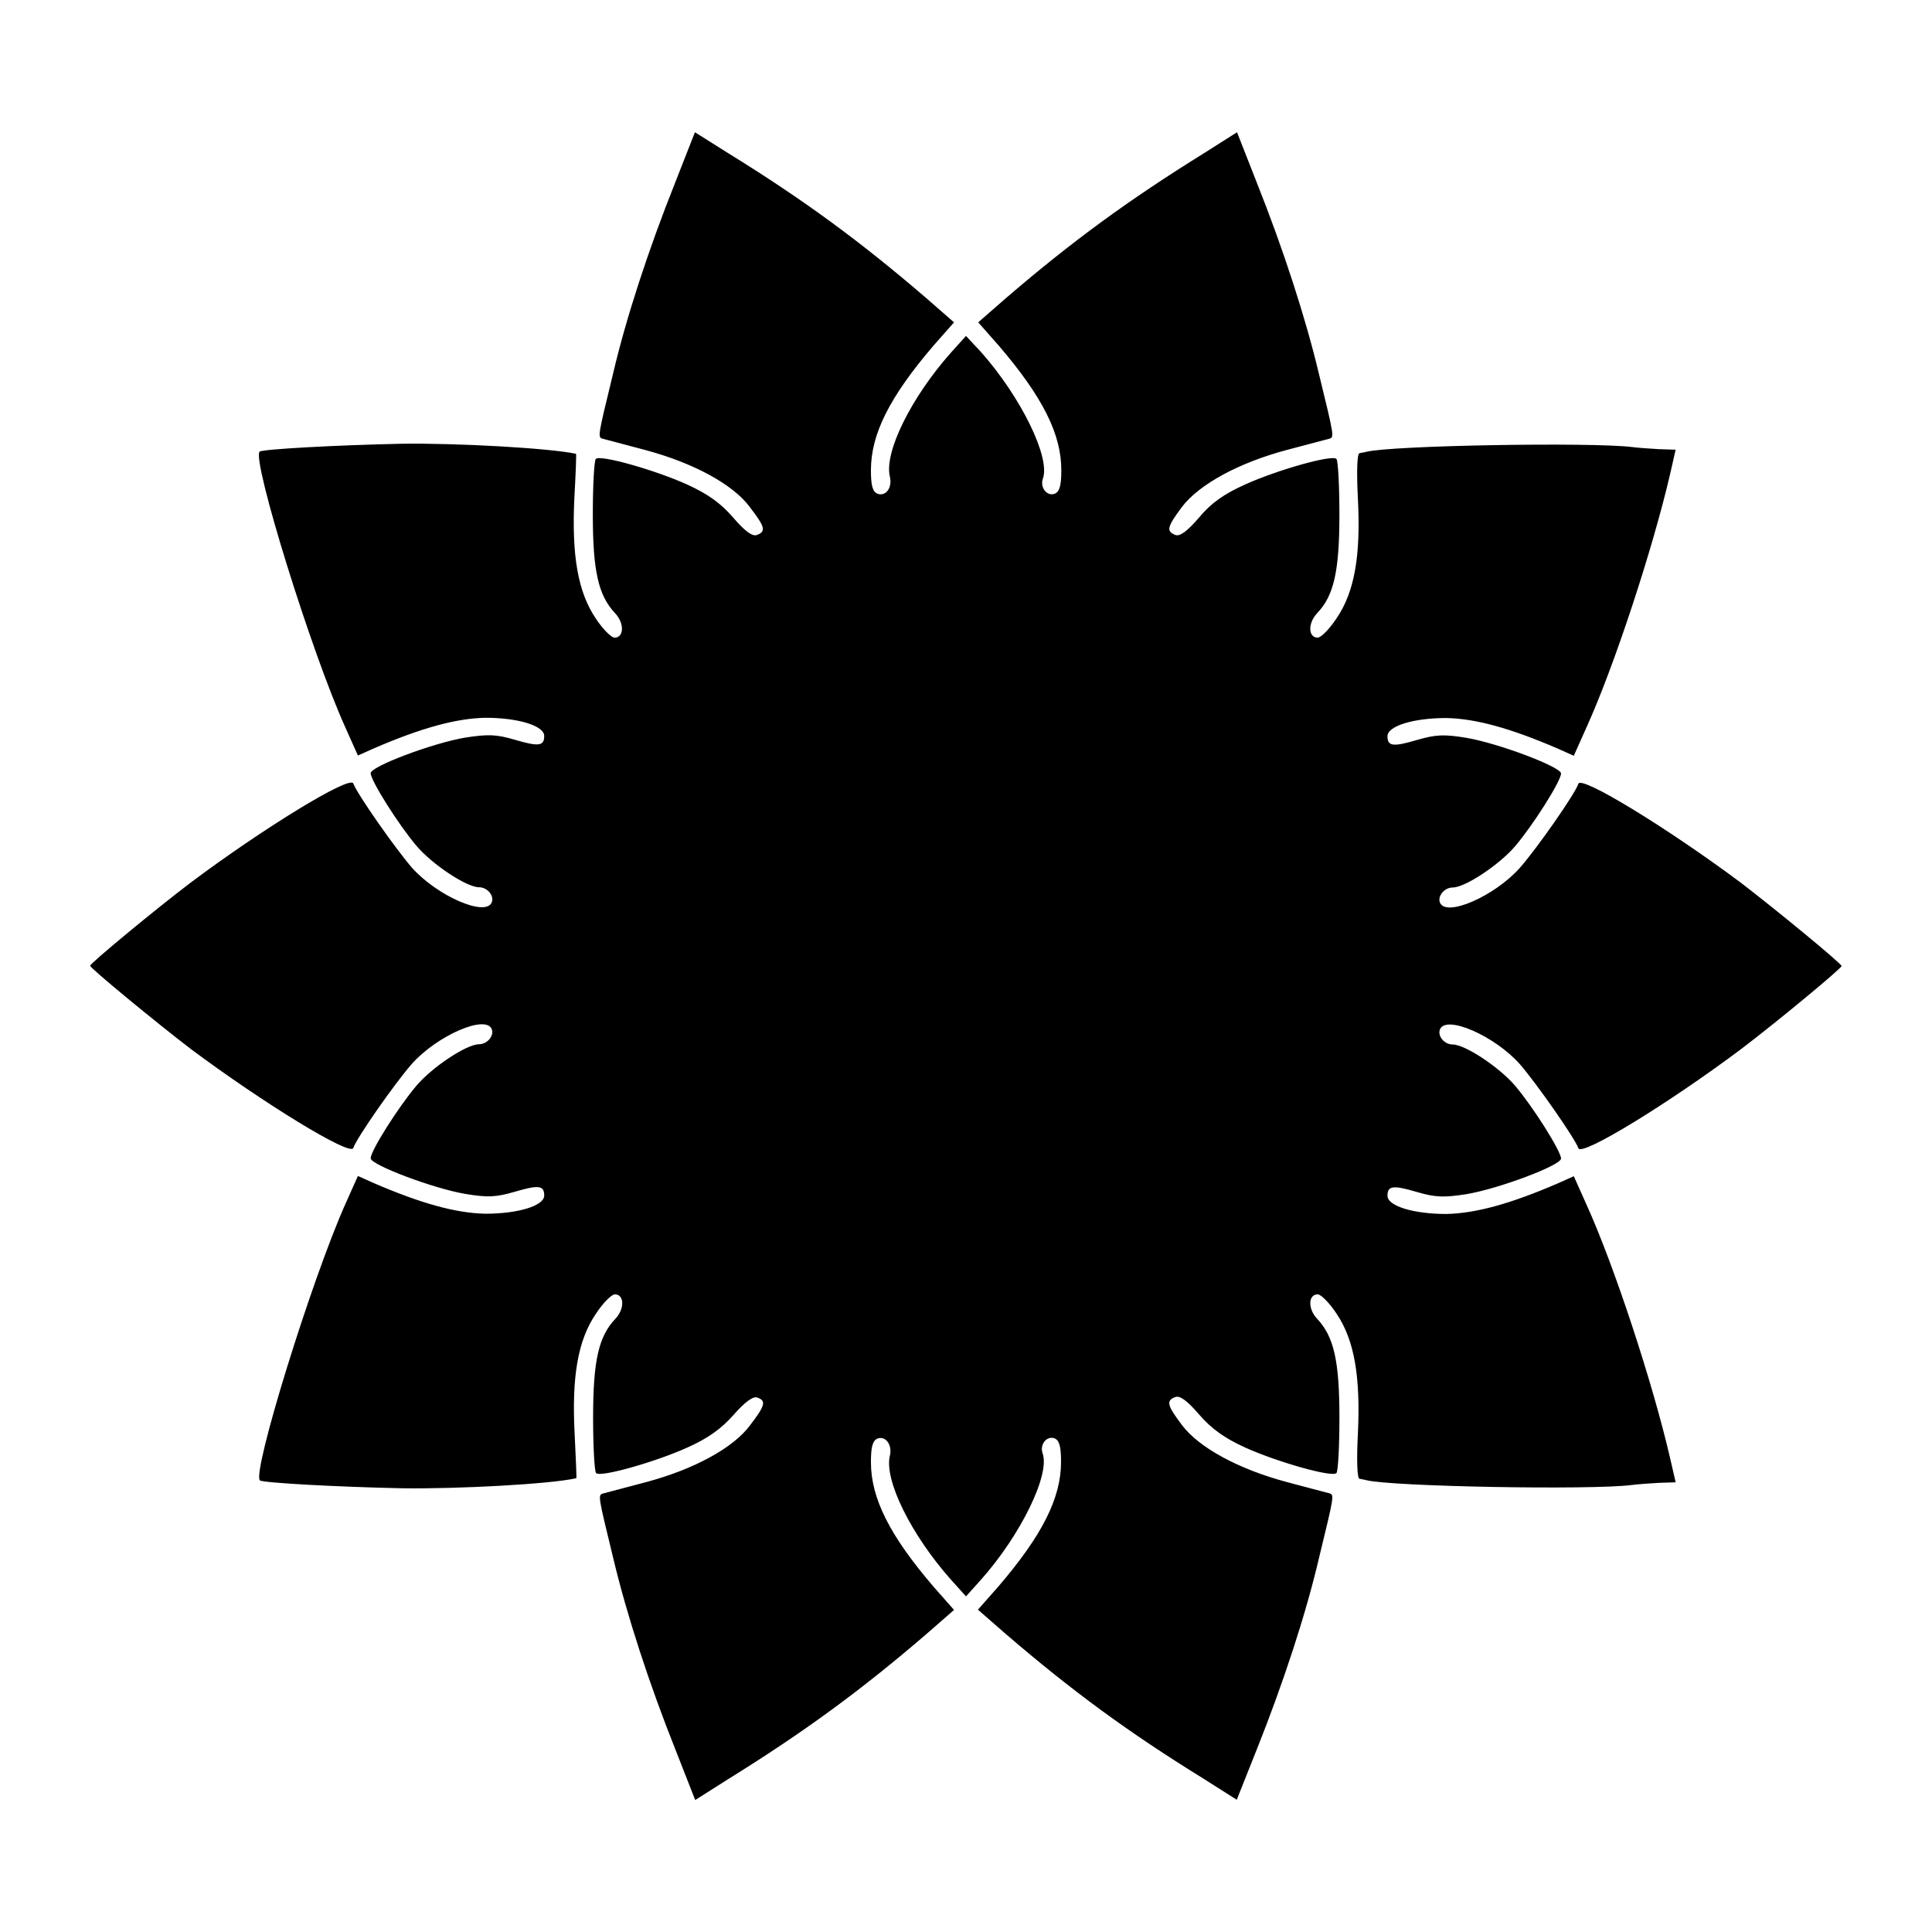
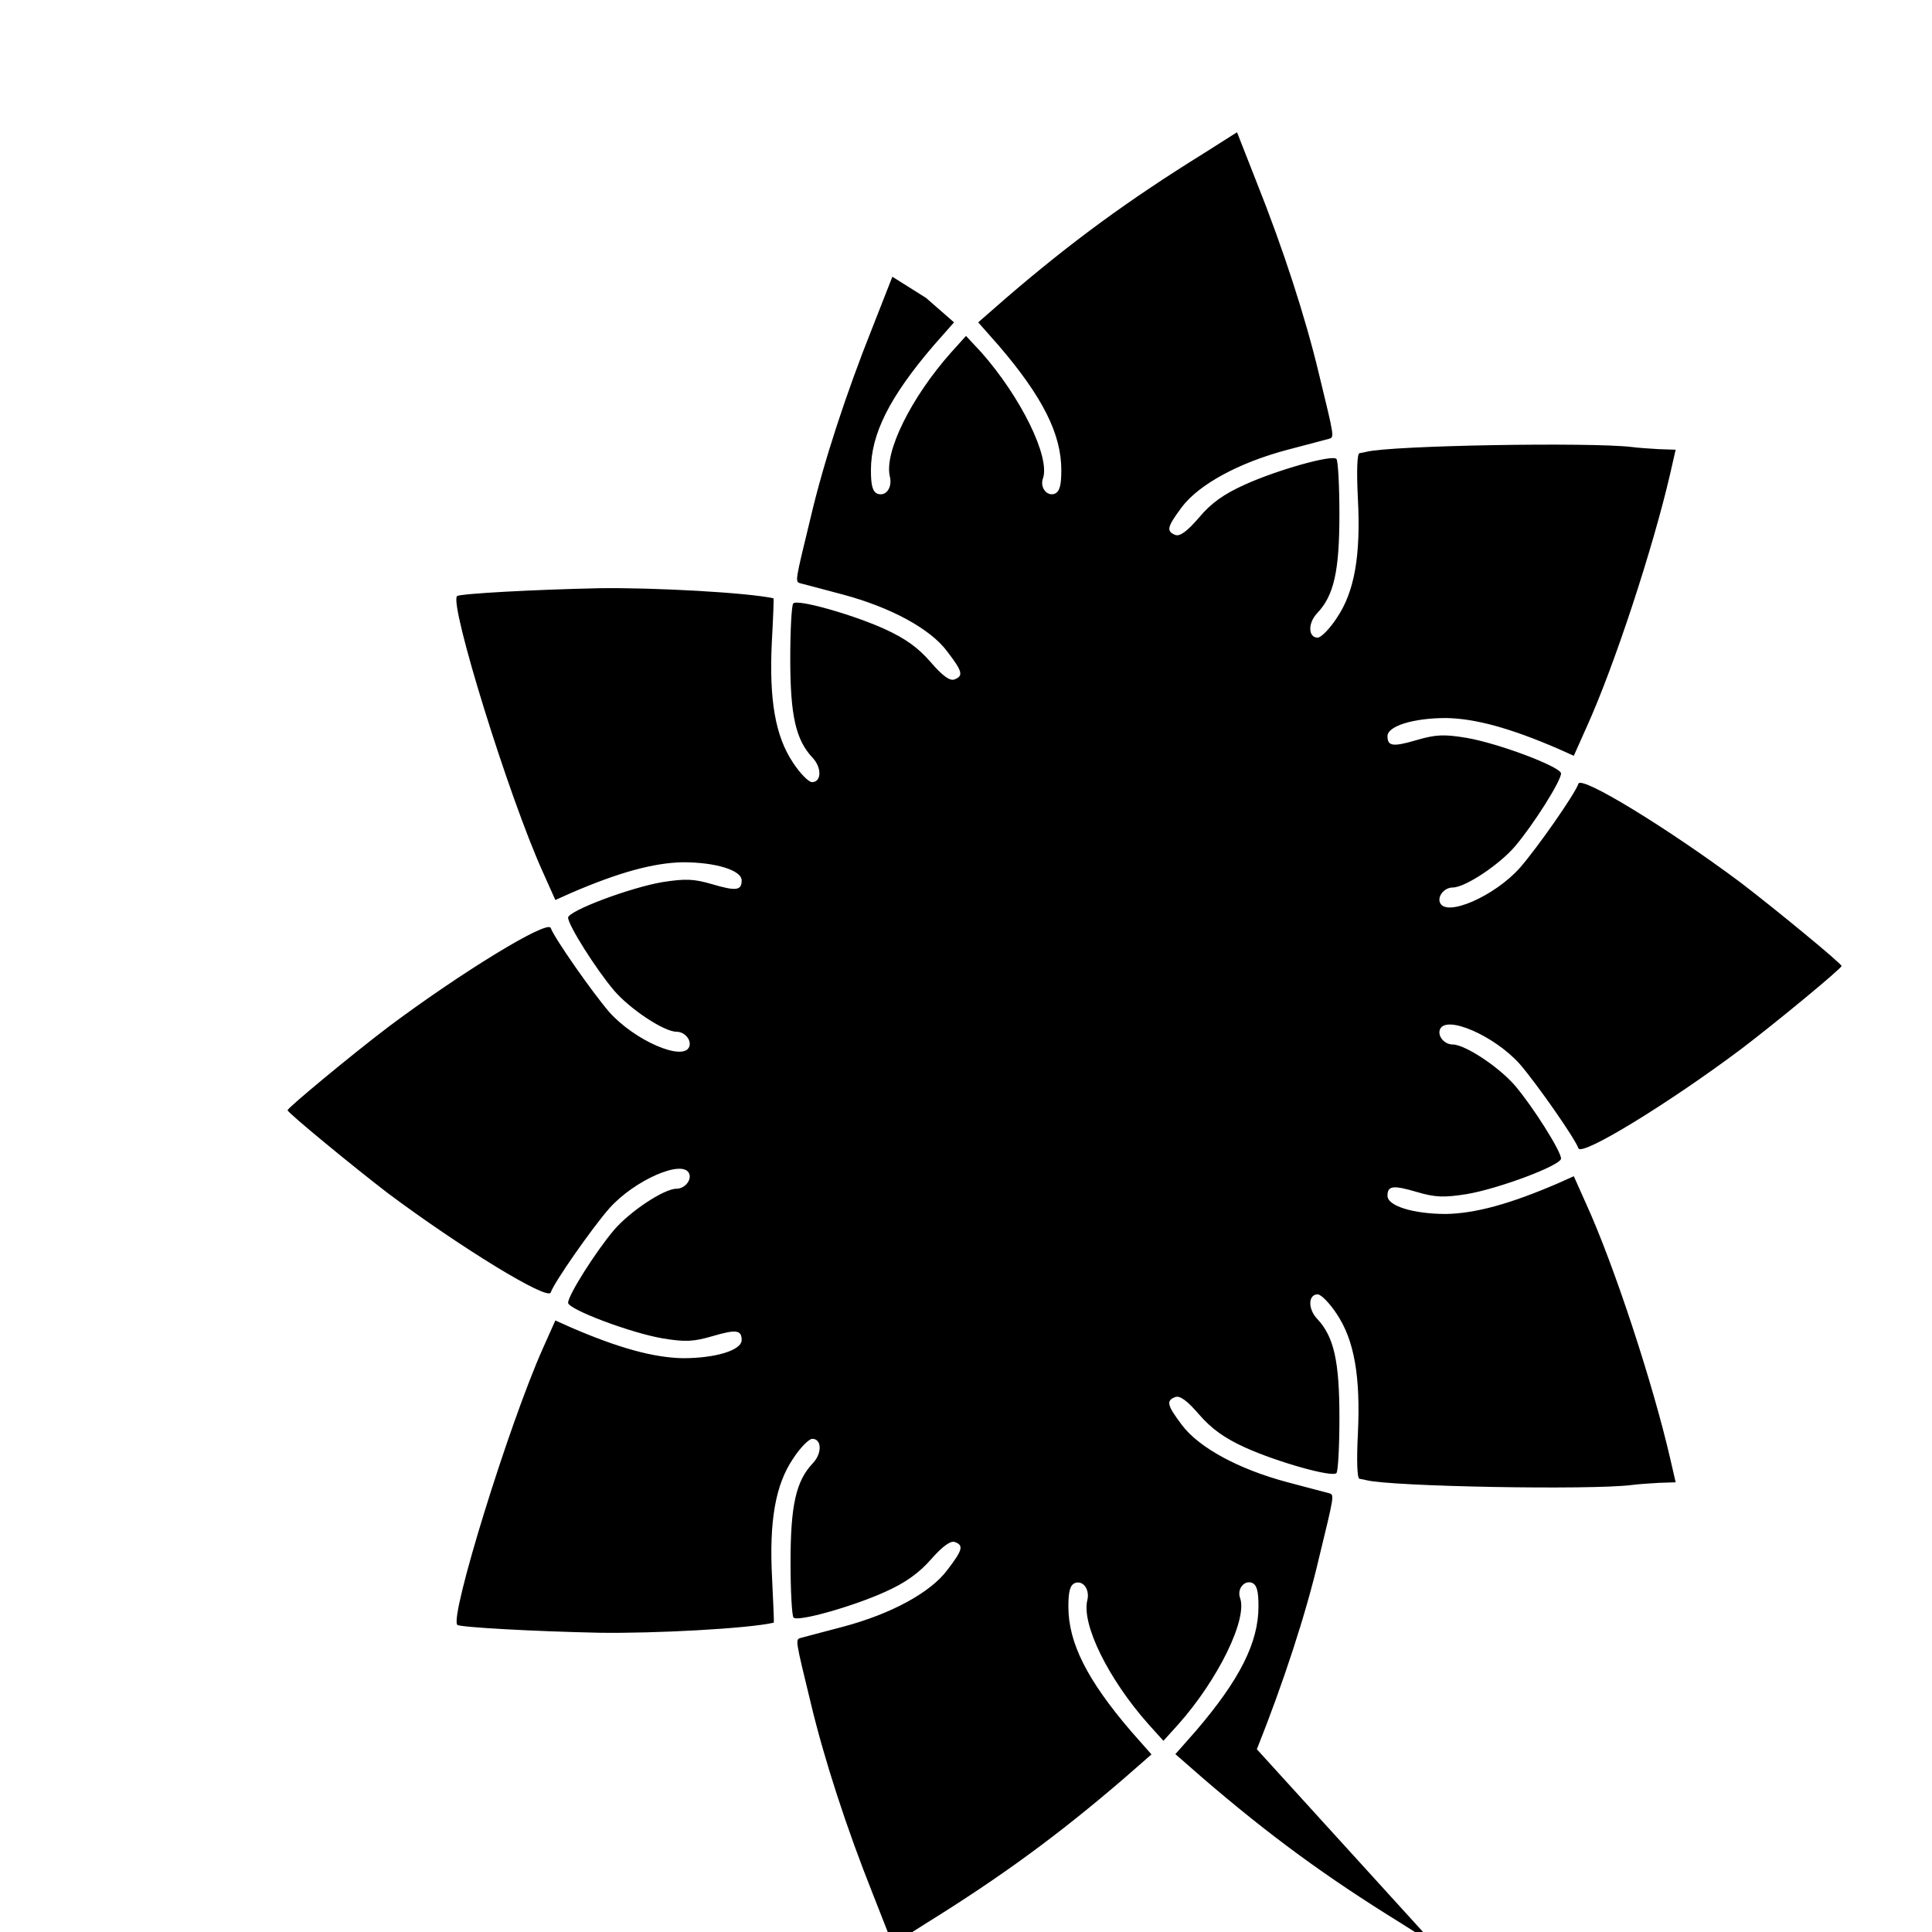
<svg xmlns="http://www.w3.org/2000/svg" fill="#000000" width="800px" height="800px" version="1.1" viewBox="144 144 512 512">
-   <path d="m477.08 607.57c6.981-17.488 12.957-35.699 16.41-50.453 4.176-17.203 4.176-16.984 2.664-17.418-0.793-0.215-5.828-1.512-11.156-2.949-12.668-3.383-23.246-9.07-27.781-15.113-3.957-5.254-4.246-6.477-1.727-7.414 1.223-0.434 3.168 1.008 6.262 4.606 3.312 3.816 6.695 6.262 12.234 8.781 8.422 3.816 23.102 7.988 24.184 6.766 0.434-0.434 0.793-6.981 0.793-14.684 0-14.969-1.441-21.449-5.902-26.199-2.519-2.664-2.375-6.477 0.145-6.477 0.863 0 3.168 2.305 5.039 5.184 4.68 6.981 6.332 16.625 5.613 31.738-0.359 6.981-0.215 11.949 0.434 11.949 0.574 0.145 1.297 0.215 1.727 0.359 6.695 1.727 59.594 2.664 70.391 1.297 1.512-0.215 4.82-0.434 7.199-0.574l4.461-0.145-1.441-6.262c-4.606-20.008-14.898-51.316-22.238-67.438l-3.312-7.414-4.18 1.871c-12.668 5.469-21.879 7.988-29.652 8.133-8.566 0-15.547-2.086-15.547-4.82 0-2.664 1.441-2.879 7.773-1.008 4.894 1.441 7.125 1.512 13.172 0.574 8.566-1.441 25.047-7.629 25.047-9.43 0-1.941-7.34-13.602-12.164-19.289-4.176-4.894-13.242-10.941-16.555-10.941-2.16 0-4.031-2.16-3.383-3.957 1.512-4.031 14.539 1.656 21.23 9.211 4.461 5.184 14.539 19.578 15.473 22.238 0.793 2.305 24.109-12.02 43.113-26.27 9.211-6.981 26.629-21.375 26.629-22.023 0-0.648-17.418-14.969-26.629-22.023-19.074-14.25-42.391-28.574-43.113-26.27-0.863 2.664-10.941 17.059-15.473 22.238-6.695 7.559-19.719 13.242-21.23 9.211-0.648-1.727 1.223-3.957 3.383-3.957 3.312 0 12.379-6.047 16.555-10.941 4.82-5.688 12.164-17.273 12.164-19.289 0-1.727-16.555-7.988-25.047-9.43-6.047-1.008-8.203-0.863-13.172 0.574-6.332 1.871-7.773 1.656-7.773-1.008 0-2.734 6.981-4.82 15.547-4.82 7.773 0.145 16.984 2.664 29.652 8.133l4.176 1.871 3.312-7.414c7.34-16.121 17.633-47.43 22.238-67.367l1.441-6.332-4.461-0.145c-2.375-0.145-5.688-0.359-7.199-0.574-10.867-1.297-63.695-0.434-70.391 1.297-0.434 0.145-1.223 0.215-1.727 0.359-0.648 0-0.793 4.894-0.434 11.949 0.793 15.113-0.863 24.758-5.613 31.738-1.871 2.879-4.176 5.184-5.039 5.184-2.519 0-2.664-3.816-0.145-6.477 4.461-4.68 5.902-11.156 5.902-26.199 0-7.629-0.359-14.25-0.793-14.684-1.078-1.223-15.762 2.949-24.184 6.766-5.613 2.519-8.996 4.894-12.234 8.781-3.094 3.598-5.039 5.039-6.262 4.606-2.519-1.008-2.16-2.16 1.727-7.414 4.606-6.047 15.113-11.73 27.781-15.113 5.398-1.441 10.438-2.734 11.156-2.949 1.512-0.434 1.512-0.215-2.664-17.418-3.527-14.754-9.43-32.965-16.41-50.453l-5.25-13.383-8.852 5.613c-19.938 12.379-34.906 23.32-52.324 38.289l-7.414 6.477 5.398 6.117c11.73 13.676 16.625 23.535 16.625 33.035 0 4.031-0.434 5.688-1.727 6.262-2.086 0.793-3.957-1.656-3.168-3.957 2.086-5.613-5.828-21.664-16.336-33.539l-4.031-4.316-3.957 4.391c-10.508 11.805-17.848 26.484-16.195 32.965 0.648 2.879-1.078 5.254-3.312 4.461-1.297-0.574-1.727-2.16-1.727-6.262 0-9.5 4.894-19.359 16.625-33.035l5.398-6.117-7.414-6.477c-17.418-14.969-32.387-25.98-52.324-38.289l-8.926-5.617-5.254 13.387c-6.981 17.488-12.957 35.699-16.41 50.453-4.176 17.203-4.176 16.984-2.664 17.418 0.793 0.215 5.828 1.512 11.156 2.949 12.668 3.383 23.246 9.07 27.711 15.113 4.031 5.254 4.391 6.477 1.871 7.414-1.223 0.434-3.168-1.008-6.262-4.606-3.312-3.816-6.695-6.262-12.234-8.781-8.422-3.816-23.102-7.988-24.184-6.766-0.434 0.434-0.793 6.981-0.793 14.684 0 14.969 1.441 21.449 5.902 26.199 2.519 2.664 2.375 6.477-0.145 6.477-0.863 0-3.168-2.305-5.039-5.184-4.68-6.981-6.332-16.625-5.613-31.738 0.359-6.477 0.574-11.805 0.434-11.805-6.981-1.512-31.668-2.879-46.207-2.664-17.273 0.359-36.922 1.441-37.641 2.086-2.086 2.16 13.676 53.117 22.742 73.125l3.312 7.414 4.176-1.871c12.668-5.469 21.879-7.988 29.652-8.133 8.566 0 15.547 2.086 15.547 4.82 0 2.664-1.441 2.879-7.773 1.008-4.894-1.441-7.125-1.512-13.172-0.574-8.566 1.441-25.047 7.629-25.047 9.43 0 1.941 7.34 13.602 12.164 19.289 4.176 4.894 13.242 10.941 16.555 10.941 2.16 0 4.031 2.16 3.383 3.957-1.512 4.031-14.539-1.656-21.23-9.211-4.461-5.184-14.539-19.578-15.473-22.238-0.793-2.305-24.109 12.02-43.113 26.27-9.211 6.981-26.629 21.375-26.629 22.023 0 0.648 17.418 14.969 26.629 22.023 19.074 14.25 42.391 28.574 43.113 26.27 0.863-2.664 10.941-17.059 15.473-22.238 6.695-7.559 19.719-13.242 21.23-9.211 0.648 1.727-1.223 3.957-3.383 3.957-3.312 0-12.379 6.047-16.555 10.941-4.82 5.688-12.164 17.273-12.164 19.289 0 1.727 16.555 7.988 25.047 9.43 6.047 1.008 8.203 0.863 13.172-0.574 6.332-1.871 7.773-1.656 7.773 1.008 0 2.734-6.981 4.82-15.547 4.82-7.773-0.145-16.984-2.664-29.652-8.133l-4.176-1.871-3.312 7.414c-8.996 20.145-24.758 71.102-22.668 73.262 0.793 0.648 20.367 1.727 37.641 2.086 14.539 0.215 39.227-1.078 46.207-2.664 0.145 0-0.145-5.398-0.434-11.805-0.793-15.113 0.863-24.758 5.613-31.738 1.871-2.879 4.176-5.184 5.039-5.184 2.519 0 2.664 3.816 0.145 6.477-4.461 4.68-5.902 11.156-5.902 26.199 0 7.629 0.359 14.25 0.793 14.684 1.078 1.223 15.762-2.949 24.184-6.766 5.398-2.375 9.07-5.039 12.234-8.637 3.094-3.527 5.254-5.039 6.332-4.606 2.375 0.863 2.086 2.086-1.941 7.34-4.461 6.047-14.969 11.73-27.711 15.113-5.398 1.441-10.438 2.734-11.156 2.949-1.512 0.434-1.512 0.215 2.664 17.418 3.527 14.754 9.43 32.965 16.41 50.453l5.254 13.387 8.852-5.613c19.938-12.379 34.906-23.32 52.324-38.289l7.414-6.477-5.398-6.117c-11.73-13.676-16.625-23.535-16.625-33.035 0-4.031 0.434-5.688 1.727-6.262 2.16-0.793 3.957 1.656 3.312 4.461-1.656 6.477 5.688 21.16 16.195 32.965l3.957 4.391 3.957-4.391c10.508-11.805 18.426-27.926 16.336-33.539-0.793-2.305 1.078-4.68 3.168-3.957 1.297 0.574 1.727 2.16 1.727 6.262 0 9.5-4.894 19.359-16.625 33.035l-5.398 6.117 7.414 6.477c17.418 14.969 32.387 25.98 52.324 38.289l8.852 5.613z" />
+   <path d="m477.08 607.57c6.981-17.488 12.957-35.699 16.41-50.453 4.176-17.203 4.176-16.984 2.664-17.418-0.793-0.215-5.828-1.512-11.156-2.949-12.668-3.383-23.246-9.07-27.781-15.113-3.957-5.254-4.246-6.477-1.727-7.414 1.223-0.434 3.168 1.008 6.262 4.606 3.312 3.816 6.695 6.262 12.234 8.781 8.422 3.816 23.102 7.988 24.184 6.766 0.434-0.434 0.793-6.981 0.793-14.684 0-14.969-1.441-21.449-5.902-26.199-2.519-2.664-2.375-6.477 0.145-6.477 0.863 0 3.168 2.305 5.039 5.184 4.68 6.981 6.332 16.625 5.613 31.738-0.359 6.981-0.215 11.949 0.434 11.949 0.574 0.145 1.297 0.215 1.727 0.359 6.695 1.727 59.594 2.664 70.391 1.297 1.512-0.215 4.82-0.434 7.199-0.574l4.461-0.145-1.441-6.262c-4.606-20.008-14.898-51.316-22.238-67.438l-3.312-7.414-4.18 1.871c-12.668 5.469-21.879 7.988-29.652 8.133-8.566 0-15.547-2.086-15.547-4.82 0-2.664 1.441-2.879 7.773-1.008 4.894 1.441 7.125 1.512 13.172 0.574 8.566-1.441 25.047-7.629 25.047-9.43 0-1.941-7.34-13.602-12.164-19.289-4.176-4.894-13.242-10.941-16.555-10.941-2.16 0-4.031-2.16-3.383-3.957 1.512-4.031 14.539 1.656 21.23 9.211 4.461 5.184 14.539 19.578 15.473 22.238 0.793 2.305 24.109-12.02 43.113-26.27 9.211-6.981 26.629-21.375 26.629-22.023 0-0.648-17.418-14.969-26.629-22.023-19.074-14.25-42.391-28.574-43.113-26.27-0.863 2.664-10.941 17.059-15.473 22.238-6.695 7.559-19.719 13.242-21.23 9.211-0.648-1.727 1.223-3.957 3.383-3.957 3.312 0 12.379-6.047 16.555-10.941 4.82-5.688 12.164-17.273 12.164-19.289 0-1.727-16.555-7.988-25.047-9.43-6.047-1.008-8.203-0.863-13.172 0.574-6.332 1.871-7.773 1.656-7.773-1.008 0-2.734 6.981-4.82 15.547-4.82 7.773 0.145 16.984 2.664 29.652 8.133l4.176 1.871 3.312-7.414c7.34-16.121 17.633-47.43 22.238-67.367l1.441-6.332-4.461-0.145c-2.375-0.145-5.688-0.359-7.199-0.574-10.867-1.297-63.695-0.434-70.391 1.297-0.434 0.145-1.223 0.215-1.727 0.359-0.648 0-0.793 4.894-0.434 11.949 0.793 15.113-0.863 24.758-5.613 31.738-1.871 2.879-4.176 5.184-5.039 5.184-2.519 0-2.664-3.816-0.145-6.477 4.461-4.68 5.902-11.156 5.902-26.199 0-7.629-0.359-14.25-0.793-14.684-1.078-1.223-15.762 2.949-24.184 6.766-5.613 2.519-8.996 4.894-12.234 8.781-3.094 3.598-5.039 5.039-6.262 4.606-2.519-1.008-2.16-2.16 1.727-7.414 4.606-6.047 15.113-11.73 27.781-15.113 5.398-1.441 10.438-2.734 11.156-2.949 1.512-0.434 1.512-0.215-2.664-17.418-3.527-14.754-9.43-32.965-16.41-50.453l-5.25-13.383-8.852 5.613c-19.938 12.379-34.906 23.32-52.324 38.289l-7.414 6.477 5.398 6.117c11.73 13.676 16.625 23.535 16.625 33.035 0 4.031-0.434 5.688-1.727 6.262-2.086 0.793-3.957-1.656-3.168-3.957 2.086-5.613-5.828-21.664-16.336-33.539l-4.031-4.316-3.957 4.391c-10.508 11.805-17.848 26.484-16.195 32.965 0.648 2.879-1.078 5.254-3.312 4.461-1.297-0.574-1.727-2.16-1.727-6.262 0-9.5 4.894-19.359 16.625-33.035l5.398-6.117-7.414-6.477l-8.926-5.617-5.254 13.387c-6.981 17.488-12.957 35.699-16.41 50.453-4.176 17.203-4.176 16.984-2.664 17.418 0.793 0.215 5.828 1.512 11.156 2.949 12.668 3.383 23.246 9.07 27.711 15.113 4.031 5.254 4.391 6.477 1.871 7.414-1.223 0.434-3.168-1.008-6.262-4.606-3.312-3.816-6.695-6.262-12.234-8.781-8.422-3.816-23.102-7.988-24.184-6.766-0.434 0.434-0.793 6.981-0.793 14.684 0 14.969 1.441 21.449 5.902 26.199 2.519 2.664 2.375 6.477-0.145 6.477-0.863 0-3.168-2.305-5.039-5.184-4.68-6.981-6.332-16.625-5.613-31.738 0.359-6.477 0.574-11.805 0.434-11.805-6.981-1.512-31.668-2.879-46.207-2.664-17.273 0.359-36.922 1.441-37.641 2.086-2.086 2.16 13.676 53.117 22.742 73.125l3.312 7.414 4.176-1.871c12.668-5.469 21.879-7.988 29.652-8.133 8.566 0 15.547 2.086 15.547 4.82 0 2.664-1.441 2.879-7.773 1.008-4.894-1.441-7.125-1.512-13.172-0.574-8.566 1.441-25.047 7.629-25.047 9.43 0 1.941 7.34 13.602 12.164 19.289 4.176 4.894 13.242 10.941 16.555 10.941 2.16 0 4.031 2.16 3.383 3.957-1.512 4.031-14.539-1.656-21.23-9.211-4.461-5.184-14.539-19.578-15.473-22.238-0.793-2.305-24.109 12.02-43.113 26.27-9.211 6.981-26.629 21.375-26.629 22.023 0 0.648 17.418 14.969 26.629 22.023 19.074 14.25 42.391 28.574 43.113 26.27 0.863-2.664 10.941-17.059 15.473-22.238 6.695-7.559 19.719-13.242 21.23-9.211 0.648 1.727-1.223 3.957-3.383 3.957-3.312 0-12.379 6.047-16.555 10.941-4.82 5.688-12.164 17.273-12.164 19.289 0 1.727 16.555 7.988 25.047 9.43 6.047 1.008 8.203 0.863 13.172-0.574 6.332-1.871 7.773-1.656 7.773 1.008 0 2.734-6.981 4.82-15.547 4.82-7.773-0.145-16.984-2.664-29.652-8.133l-4.176-1.871-3.312 7.414c-8.996 20.145-24.758 71.102-22.668 73.262 0.793 0.648 20.367 1.727 37.641 2.086 14.539 0.215 39.227-1.078 46.207-2.664 0.145 0-0.145-5.398-0.434-11.805-0.793-15.113 0.863-24.758 5.613-31.738 1.871-2.879 4.176-5.184 5.039-5.184 2.519 0 2.664 3.816 0.145 6.477-4.461 4.68-5.902 11.156-5.902 26.199 0 7.629 0.359 14.25 0.793 14.684 1.078 1.223 15.762-2.949 24.184-6.766 5.398-2.375 9.07-5.039 12.234-8.637 3.094-3.527 5.254-5.039 6.332-4.606 2.375 0.863 2.086 2.086-1.941 7.34-4.461 6.047-14.969 11.73-27.711 15.113-5.398 1.441-10.438 2.734-11.156 2.949-1.512 0.434-1.512 0.215 2.664 17.418 3.527 14.754 9.43 32.965 16.41 50.453l5.254 13.387 8.852-5.613c19.938-12.379 34.906-23.32 52.324-38.289l7.414-6.477-5.398-6.117c-11.73-13.676-16.625-23.535-16.625-33.035 0-4.031 0.434-5.688 1.727-6.262 2.16-0.793 3.957 1.656 3.312 4.461-1.656 6.477 5.688 21.16 16.195 32.965l3.957 4.391 3.957-4.391c10.508-11.805 18.426-27.926 16.336-33.539-0.793-2.305 1.078-4.68 3.168-3.957 1.297 0.574 1.727 2.16 1.727 6.262 0 9.5-4.894 19.359-16.625 33.035l-5.398 6.117 7.414 6.477c17.418 14.969 32.387 25.98 52.324 38.289l8.852 5.613z" />
</svg>